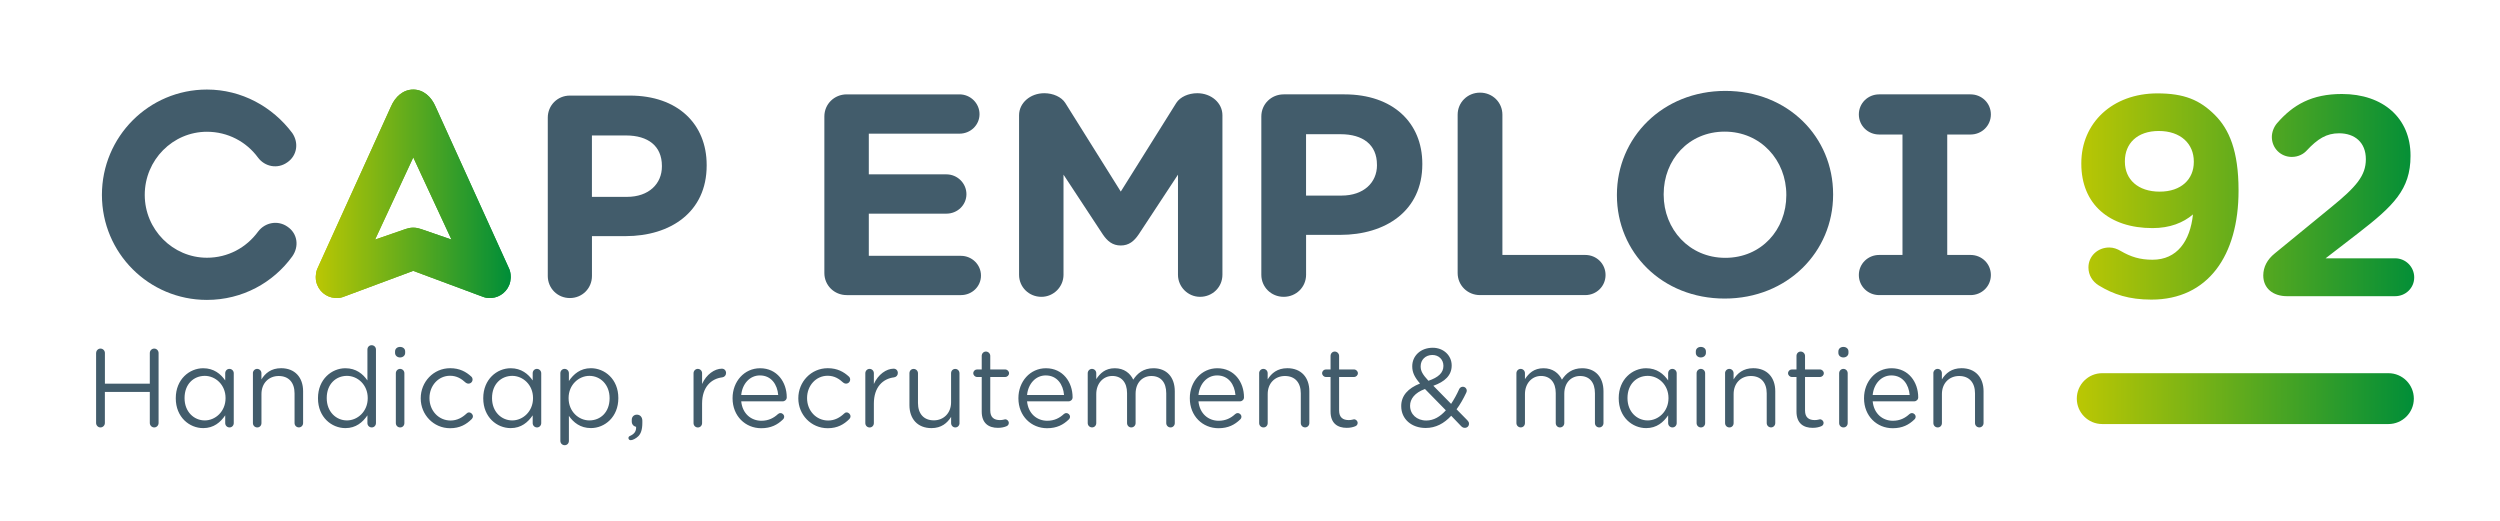
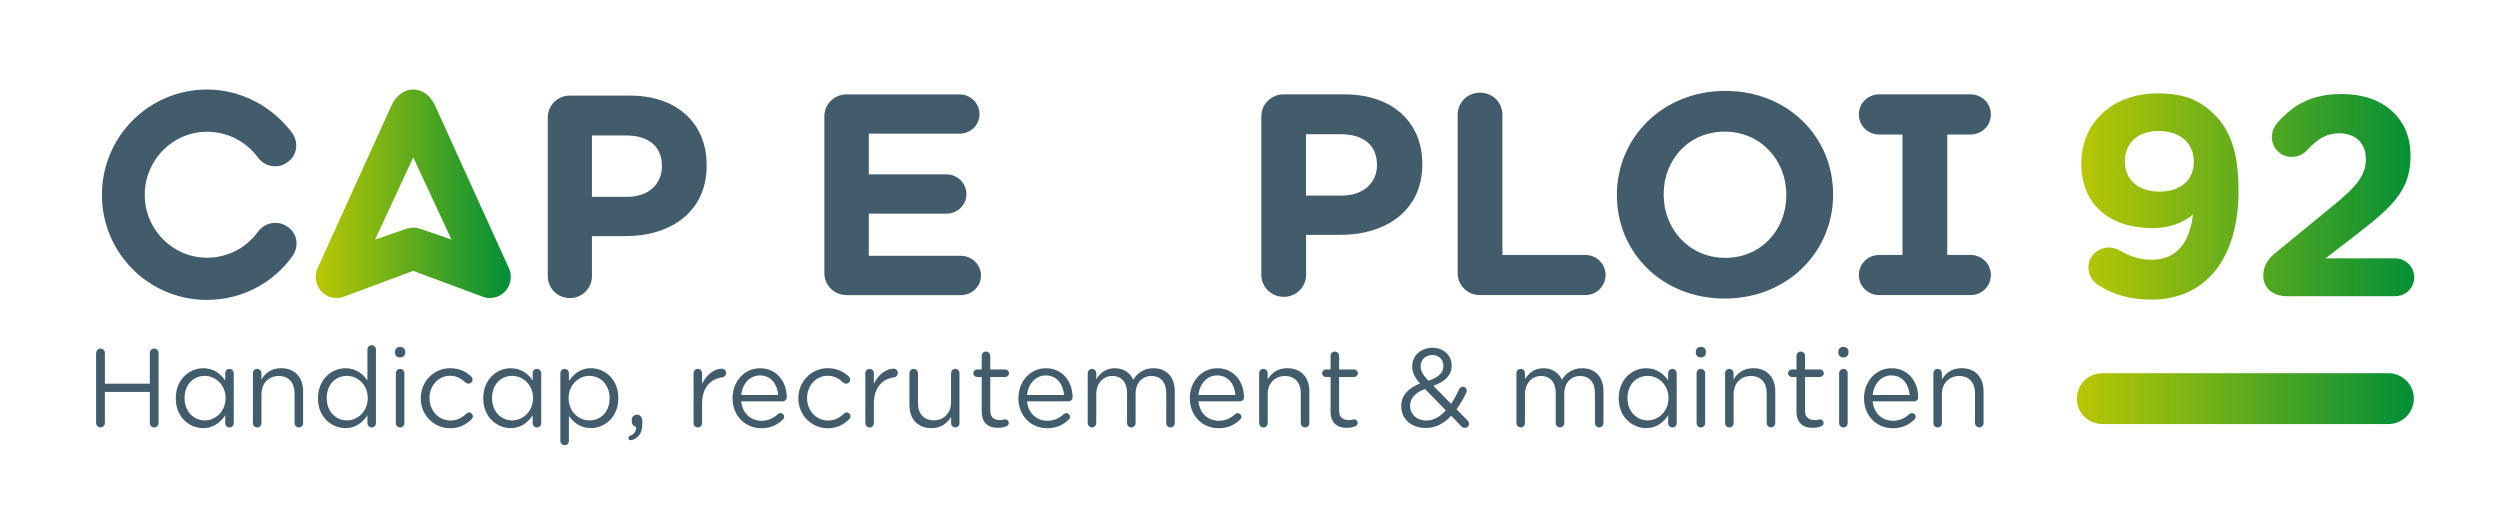
<svg xmlns="http://www.w3.org/2000/svg" xmlns:xlink="http://www.w3.org/1999/xlink" x="0px" y="0px" viewBox="0 0 737.3 153.55" style="enable-background:new 0 0 737.3 153.55;" xml:space="preserve">
  <style type="text/css">			.st0{clip-path:url(#SVGID_00000133514007689178970190000015441716831252882069_);fill:url(#SVGID_00000027565688046277741790000002664359272231383451_);}	.st1{fill:#425C6B;}	.st2{fill:url(#SVGID_00000047761080647335593970000009821266430234802087_);}			.st3{clip-path:url(#SVGID_00000160901733723793009080000008492354612172403860_);fill:url(#SVGID_00000153666651447691925110000016090042636536337307_);}</style>
  <g id="Calque_3">
    <g>
      <defs>
        <path id="SVGID_1_" d="M618.94,84.16c-1.76-1.09-3.02-2.94-3.02-5.29c0-3.36,2.77-5.88,6.13-5.88c1.26,0,2.35,0.42,3.36,1.01    c3.02,1.76,5.71,2.6,9.41,2.6c7.22,0,11.09-5.46,11.93-13.36c-2.86,2.44-6.8,4.03-11.93,4.03c-12.77,0-21-7.06-21-18.98v-0.17    c0-11.84,9.16-20.58,22.43-20.58c7.9,0,12.52,1.93,16.97,6.38c4.2,4.2,6.97,10.58,6.97,22.18v0.17c0,19.07-8.99,32.09-25.7,32.09    C627.93,88.36,623.31,86.85,618.94,84.16z M647,47.79v-0.17c0-5.21-3.86-8.99-10.33-8.99c-6.38,0-10,3.7-10,8.9v0.17    c0,5.21,3.86,8.82,10.25,8.82C643.31,56.53,647,52.83,647,47.79z M670.86,74.75l16.72-13.69c7.31-5.96,10.16-9.24,10.16-14.11    c0-4.96-3.28-7.64-7.9-7.64c-3.7,0-6.3,1.6-9.58,5.12c-0.84,0.92-2.35,1.85-4.37,1.85c-3.28,0-5.88-2.6-5.88-5.88    c0-1.43,0.59-2.94,1.51-4.03c4.71-5.46,10.25-8.65,19.15-8.65c12.18,0,20.24,7.14,20.24,18.14v0.17c0,9.83-5.04,14.7-15.46,22.76    l-9.58,7.39h20.5c3.11,0,5.63,2.52,5.63,5.63s-2.52,5.54-5.63,5.54h-31.92c-4.03,0-6.97-2.27-6.97-6.13    C667.5,78.7,668.67,76.52,670.86,74.75z" />
      </defs>
      <clipPath id="SVGID_00000096052439247052904720000009240125237500890015_">
        <use xlink:href="#SVGID_1_" style="overflow:visible;" />
      </clipPath>
      <linearGradient id="SVGID_00000109734953158968905740000008248666605885447580_" gradientUnits="userSpaceOnUse" x1="612.486" y1="60.433" x2="713.839" y2="60.433">
        <stop offset="0" style="stop-color:#BBC703" />
        <stop offset="1" style="stop-color:#008E38" />
      </linearGradient>
      <rect x="612.49" y="26.41" style="clip-path:url(#SVGID_00000096052439247052904720000009240125237500890015_);fill:url(#SVGID_00000109734953158968905740000008248666605885447580_);" width="101.35" height="68.05" />
    </g>
  </g>
  <g id="Calque_4">
    <path class="st1" d="M28.35,104.11c0-0.72,0.59-1.31,1.28-1.31c0.72,0,1.31,0.59,1.31,1.31v9.04h13.24v-9.04  c0-0.72,0.59-1.31,1.31-1.31c0.69,0,1.28,0.59,1.28,1.31v20.64c0,0.72-0.59,1.31-1.28,1.31c-0.72,0-1.31-0.59-1.31-1.31v-9.17  H30.93v9.17c0,0.72-0.59,1.31-1.31,1.31c-0.69,0-1.28-0.59-1.28-1.31V104.11z M66.42,110.07c0-0.69,0.52-1.28,1.24-1.28  c0.72,0,1.28,0.59,1.28,1.28v14.71c0,0.72-0.56,1.28-1.24,1.28c-0.72,0-1.28-0.56-1.28-1.28v-2.29c-1.38,2.03-3.37,3.77-6.49,3.77  c-4.06,0-8.09-3.21-8.09-8.78v-0.07c0-5.54,4.03-8.81,8.09-8.81c3.15,0,5.18,1.7,6.49,3.6V110.07z M54.43,117.37v0.07  c0,4,2.78,6.55,5.96,6.55c3.15,0,6.13-2.65,6.13-6.55v-0.07c0-3.9-2.98-6.52-6.13-6.52C57.11,110.86,54.43,113.28,54.43,117.37z   M74.58,110.07c0-0.69,0.56-1.28,1.24-1.28c0.72,0,1.28,0.56,1.28,1.28v1.83c1.11-1.83,2.88-3.31,5.8-3.31  c4.1,0,6.49,2.75,6.49,6.78v9.4c0,0.72-0.56,1.28-1.24,1.28c-0.72,0-1.28-0.56-1.28-1.28V116c0-3.15-1.7-5.11-4.68-5.11  c-2.92,0-5.08,2.13-5.08,5.31v8.58c0,0.72-0.52,1.28-1.24,1.28c-0.72,0-1.28-0.56-1.28-1.28V110.07z M110.88,124.78  c0,0.72-0.56,1.28-1.24,1.28c-0.72,0-1.28-0.56-1.28-1.28v-2.29c-1.38,2.03-3.37,3.77-6.49,3.77c-4.06,0-8.09-3.21-8.09-8.78v-0.07  c0-5.54,4.03-8.81,8.09-8.81c3.15,0,5.18,1.7,6.49,3.6v-9.11c0-0.72,0.52-1.28,1.24-1.28c0.72,0,1.28,0.56,1.28,1.28V124.78z   M96.36,117.37v0.07c0,4,2.78,6.55,5.96,6.55c3.15,0,6.13-2.65,6.13-6.55v-0.07c0-3.9-2.98-6.52-6.13-6.52  C99.05,110.86,96.36,113.28,96.36,117.37z M116.51,103.65c0-0.82,0.66-1.34,1.47-1.34c0.85,0,1.51,0.52,1.51,1.34v0.43  c0,0.79-0.66,1.34-1.51,1.34c-0.82,0-1.47-0.56-1.47-1.34V103.65z M116.74,110.07c0-0.69,0.56-1.28,1.24-1.28  c0.72,0,1.28,0.56,1.28,1.28v14.71c0,0.72-0.52,1.28-1.24,1.28c-0.72,0-1.28-0.56-1.28-1.28V110.07z M124.08,117.51v-0.07  c0-4.78,3.73-8.85,8.68-8.85c2.82,0,4.72,1.08,6.22,2.46c0.2,0.16,0.39,0.49,0.39,0.88c0,0.69-0.56,1.21-1.21,1.21  c-0.33,0-0.62-0.13-0.82-0.29c-1.21-1.11-2.59-2.03-4.62-2.03c-3.44,0-6.06,2.92-6.06,6.55v0.07c0,3.67,2.69,6.58,6.22,6.58  c1.93,0,3.47-0.88,4.72-2.06c0.16-0.16,0.39-0.33,0.72-0.33c0.62,0,1.15,0.56,1.15,1.15c0,0.29-0.13,0.59-0.33,0.79  c-1.61,1.61-3.54,2.72-6.39,2.72C127.82,126.29,124.08,122.26,124.08,117.51z M157.1,110.07c0-0.69,0.52-1.28,1.24-1.28  s1.28,0.59,1.28,1.28v14.71c0,0.72-0.56,1.28-1.24,1.28c-0.72,0-1.28-0.56-1.28-1.28v-2.29c-1.38,2.03-3.37,3.77-6.49,3.77  c-4.06,0-8.09-3.21-8.09-8.78v-0.07c0-5.54,4.03-8.81,8.09-8.81c3.15,0,5.18,1.7,6.49,3.6V110.07z M145.11,117.37v0.07  c0,4,2.78,6.55,5.96,6.55c3.15,0,6.13-2.65,6.13-6.55v-0.07c0-3.9-2.98-6.52-6.13-6.52C147.8,110.86,145.11,113.28,145.11,117.37z   M165.26,110.07c0-0.72,0.56-1.28,1.24-1.28c0.72,0,1.28,0.56,1.28,1.28v2.29c1.38-2.03,3.37-3.77,6.49-3.77  c4.06,0,8.09,3.21,8.09,8.78v0.07c0,5.54-4,8.81-8.09,8.81c-3.15,0-5.18-1.7-6.49-3.6v7.37c0,0.72-0.52,1.28-1.24,1.28  c-0.72,0-1.28-0.56-1.28-1.28V110.07z M179.78,117.47v-0.07c0-4-2.75-6.55-5.96-6.55c-3.15,0-6.13,2.65-6.13,6.52v0.07  c0,3.93,2.98,6.55,6.13,6.55C177.09,123.99,179.78,121.57,179.78,117.47z M185.77,128.58c1.34-0.59,1.9-1.41,1.83-2.69  c-0.69-0.16-1.28-0.69-1.28-1.57v-0.52c0-0.85,0.62-1.51,1.51-1.51c0.95,0,1.61,0.72,1.61,1.8v0.62c0,1.97-0.43,3.18-1.18,3.93  c-0.69,0.69-1.7,1.18-2.23,1.18c-0.43,0-0.69-0.26-0.69-0.66C185.34,128.91,185.51,128.68,185.77,128.58z M204.54,110.07  c0-0.69,0.56-1.28,1.24-1.28c0.72,0,1.28,0.56,1.28,1.28v3.18c1.24-2.82,3.7-4.52,5.83-4.52c0.75,0,1.24,0.56,1.24,1.28  c0,0.69-0.46,1.18-1.11,1.28c-3.28,0.39-5.96,2.85-5.96,7.73v5.77c0,0.69-0.52,1.28-1.24,1.28s-1.28-0.56-1.28-1.28V110.07z   M224.5,126.29c-4.65,0-8.45-3.57-8.45-8.81v-0.07c0-4.88,3.44-8.81,8.12-8.81c5.01,0,7.86,4.1,7.86,8.58  c0,0.69-0.56,1.18-1.18,1.18H218.6c0.36,3.67,2.95,5.73,5.96,5.73c2.1,0,3.64-0.82,4.88-1.97c0.2-0.16,0.43-0.29,0.72-0.29  c0.62,0,1.11,0.49,1.11,1.08c0,0.29-0.13,0.59-0.39,0.82C229.28,125.27,227.38,126.29,224.5,126.29z M229.51,116.49  c-0.26-3.08-2.03-5.77-5.41-5.77c-2.95,0-5.18,2.46-5.5,5.77H229.51z M235.44,117.51v-0.07c0-4.78,3.73-8.85,8.68-8.85  c2.82,0,4.72,1.08,6.22,2.46c0.2,0.16,0.39,0.49,0.39,0.88c0,0.69-0.56,1.21-1.21,1.21c-0.33,0-0.62-0.13-0.82-0.29  c-1.21-1.11-2.59-2.03-4.62-2.03c-3.44,0-6.06,2.92-6.06,6.55v0.07c0,3.67,2.69,6.58,6.22,6.58c1.93,0,3.47-0.88,4.72-2.06  c0.16-0.16,0.39-0.33,0.72-0.33c0.62,0,1.15,0.56,1.15,1.15c0,0.29-0.13,0.59-0.33,0.79c-1.61,1.61-3.54,2.72-6.39,2.72  C239.17,126.29,235.44,122.26,235.44,117.51z M255.2,110.07c0-0.69,0.56-1.28,1.24-1.28c0.72,0,1.28,0.56,1.28,1.28v3.18  c1.24-2.82,3.7-4.52,5.83-4.52c0.75,0,1.24,0.56,1.24,1.28c0,0.69-0.46,1.18-1.11,1.28c-3.28,0.39-5.96,2.85-5.96,7.73v5.77  c0,0.69-0.52,1.28-1.24,1.28c-0.72,0-1.28-0.56-1.28-1.28V110.07z M282.98,124.78c0,0.69-0.52,1.28-1.24,1.28  c-0.69,0-1.24-0.56-1.24-1.28v-1.83c-1.15,1.83-2.88,3.31-5.8,3.31c-4.1,0-6.49-2.75-6.49-6.78v-9.4c0-0.72,0.52-1.28,1.24-1.28  c0.69,0,1.28,0.56,1.28,1.28v8.78c0,3.15,1.7,5.11,4.68,5.11c2.88,0,5.08-2.13,5.08-5.31v-8.58c0-0.72,0.52-1.28,1.24-1.28  c0.69,0,1.24,0.56,1.24,1.28V124.78z M289.53,121.4v-10.22h-1.38c-0.59,0-1.11-0.52-1.11-1.11c0-0.62,0.52-1.11,1.11-1.11h1.38v-4  c0-0.69,0.52-1.28,1.24-1.28c0.69,0,1.28,0.59,1.28,1.28v4h4.39c0.62,0,1.15,0.52,1.15,1.11c0,0.62-0.52,1.11-1.15,1.11h-4.39v9.89  c0,2.06,1.15,2.82,2.85,2.82c0.88,0,1.34-0.23,1.54-0.23c0.59,0,1.08,0.49,1.08,1.08c0,0.46-0.29,0.82-0.72,0.98  c-0.72,0.29-1.51,0.46-2.49,0.46C291.59,126.19,289.53,124.84,289.53,121.4z M308.8,126.29c-4.65,0-8.45-3.57-8.45-8.81v-0.07  c0-4.88,3.44-8.81,8.12-8.81c5.01,0,7.86,4.1,7.86,8.58c0,0.69-0.56,1.18-1.18,1.18H302.9c0.36,3.67,2.95,5.73,5.96,5.73  c2.1,0,3.64-0.82,4.88-1.97c0.2-0.16,0.43-0.29,0.72-0.29c0.62,0,1.11,0.49,1.11,1.08c0,0.29-0.13,0.59-0.39,0.82  C313.58,125.27,311.68,126.29,308.8,126.29z M313.81,116.49c-0.26-3.08-2.03-5.77-5.41-5.77c-2.95,0-5.18,2.46-5.5,5.77H313.81z   M320.79,110.07c0-0.69,0.56-1.28,1.24-1.28c0.72,0,1.28,0.56,1.28,1.28v1.74c1.11-1.67,2.62-3.21,5.47-3.21  c2.75,0,4.52,1.47,5.44,3.37c1.21-1.87,3.01-3.37,5.96-3.37c3.9,0,6.29,2.62,6.29,6.81v9.37c0,0.72-0.56,1.28-1.24,1.28  c-0.72,0-1.28-0.56-1.28-1.28V116c0-3.28-1.64-5.11-4.39-5.11c-2.56,0-4.65,1.9-4.65,5.24v8.65c0,0.72-0.56,1.28-1.28,1.28  c-0.69,0-1.24-0.56-1.24-1.28v-8.85c0-3.18-1.67-5.05-4.36-5.05c-2.69,0-4.72,2.23-4.72,5.34v8.55c0,0.72-0.52,1.28-1.24,1.28  s-1.28-0.56-1.28-1.28V110.07z M359.35,126.29c-4.65,0-8.45-3.57-8.45-8.81v-0.07c0-4.88,3.44-8.81,8.12-8.81  c5.01,0,7.86,4.1,7.86,8.58c0,0.69-0.56,1.18-1.18,1.18h-12.25c0.36,3.67,2.95,5.73,5.96,5.73c2.1,0,3.64-0.82,4.88-1.97  c0.2-0.16,0.43-0.29,0.72-0.29c0.62,0,1.11,0.49,1.11,1.08c0,0.29-0.13,0.59-0.39,0.82C364.13,125.27,362.23,126.29,359.35,126.29z   M364.36,116.49c-0.26-3.08-2.03-5.77-5.41-5.77c-2.95,0-5.18,2.46-5.5,5.77H364.36z M371.34,110.07c0-0.69,0.56-1.28,1.24-1.28  c0.72,0,1.28,0.56,1.28,1.28v1.83c1.11-1.83,2.88-3.31,5.8-3.31c4.1,0,6.49,2.75,6.49,6.78v9.4c0,0.72-0.56,1.28-1.24,1.28  c-0.72,0-1.28-0.56-1.28-1.28V116c0-3.15-1.7-5.11-4.68-5.11c-2.92,0-5.08,2.13-5.08,5.31v8.58c0,0.72-0.52,1.28-1.24,1.28  s-1.28-0.56-1.28-1.28V110.07z M392.41,121.4v-10.22h-1.38c-0.59,0-1.11-0.52-1.11-1.11c0-0.62,0.52-1.11,1.11-1.11h1.38v-4  c0-0.69,0.52-1.28,1.24-1.28c0.69,0,1.28,0.59,1.28,1.28v4h4.39c0.62,0,1.15,0.52,1.15,1.11c0,0.62-0.52,1.11-1.15,1.11h-4.39v9.89  c0,2.06,1.15,2.82,2.85,2.82c0.88,0,1.34-0.23,1.54-0.23c0.59,0,1.08,0.49,1.08,1.08c0,0.46-0.29,0.82-0.72,0.98  c-0.72,0.29-1.51,0.46-2.49,0.46C394.47,126.19,392.41,124.84,392.41,121.4z M430.97,125.73l-2.98-3.11  c-2.1,2.26-4.55,3.6-7.53,3.6c-4.13,0-7.21-2.59-7.21-6.42v-0.07c0-3.05,2.03-5.24,5.54-6.62c-1.57-1.83-2.29-3.24-2.29-5.05V108  c0-3.01,2.42-5.44,6.06-5.44c3.21,0,5.57,2.33,5.57,5.18v0.07c0,2.92-2.06,4.78-5.41,5.96l5.24,5.34c0.85-1.28,1.67-2.75,2.39-4.36  c0.13-0.26,0.46-0.69,1.05-0.69c0.66,0,1.18,0.52,1.18,1.18c0,0.16-0.07,0.39-0.16,0.59c-0.85,1.8-1.8,3.47-2.85,4.88l3.18,3.24  c0.29,0.33,0.49,0.56,0.49,1.02c0,0.69-0.52,1.21-1.21,1.21C431.56,126.19,431.3,126.02,430.97,125.73z M426.41,121.01l-6.16-6.29  c-3.05,1.11-4.39,2.98-4.39,4.91v0.07c0,2.46,1.97,4.32,4.78,4.32C422.84,124.02,424.74,122.88,426.41,121.01z M425.69,107.94  v-0.07c0-1.83-1.38-3.18-3.24-3.18c-2.06,0-3.47,1.44-3.47,3.31v0.07c0,1.34,0.56,2.36,2.29,4.23  C424.19,111.31,425.69,109.94,425.69,107.94z M447.22,110.07c0-0.69,0.56-1.28,1.24-1.28c0.72,0,1.28,0.56,1.28,1.28v1.74  c1.11-1.67,2.62-3.21,5.47-3.21c2.75,0,4.52,1.47,5.44,3.37c1.21-1.87,3.01-3.37,5.96-3.37c3.9,0,6.29,2.62,6.29,6.81v9.37  c0,0.72-0.56,1.28-1.24,1.28c-0.72,0-1.28-0.56-1.28-1.28V116c0-3.28-1.64-5.11-4.39-5.11c-2.56,0-4.65,1.9-4.65,5.24v8.65  c0,0.72-0.56,1.28-1.28,1.28c-0.69,0-1.24-0.56-1.24-1.28v-8.85c0-3.18-1.67-5.05-4.36-5.05c-2.69,0-4.72,2.23-4.72,5.34v8.55  c0,0.72-0.52,1.28-1.24,1.28s-1.28-0.56-1.28-1.28V110.07z M491.97,110.07c0-0.69,0.52-1.28,1.24-1.28s1.28,0.59,1.28,1.28v14.71  c0,0.72-0.56,1.28-1.24,1.28c-0.72,0-1.28-0.56-1.28-1.28v-2.29c-1.38,2.03-3.37,3.77-6.49,3.77c-4.06,0-8.09-3.21-8.09-8.78v-0.07  c0-5.54,4.03-8.81,8.09-8.81c3.15,0,5.18,1.7,6.49,3.6V110.07z M479.98,117.37v0.07c0,4,2.78,6.55,5.96,6.55  c3.15,0,6.13-2.65,6.13-6.55v-0.07c0-3.9-2.98-6.52-6.13-6.52C482.67,110.86,479.98,113.28,479.98,117.37z M500.13,103.65  c0-0.82,0.66-1.34,1.47-1.34c0.85,0,1.51,0.52,1.51,1.34v0.43c0,0.79-0.66,1.34-1.51,1.34c-0.82,0-1.47-0.56-1.47-1.34V103.65z   M500.36,110.07c0-0.69,0.56-1.28,1.24-1.28c0.72,0,1.28,0.56,1.28,1.28v14.71c0,0.72-0.52,1.28-1.24,1.28  c-0.72,0-1.28-0.56-1.28-1.28V110.07z M508.75,110.07c0-0.69,0.56-1.28,1.24-1.28c0.72,0,1.28,0.56,1.28,1.28v1.83  c1.11-1.83,2.88-3.31,5.8-3.31c4.1,0,6.49,2.75,6.49,6.78v9.4c0,0.72-0.56,1.28-1.24,1.28c-0.72,0-1.28-0.56-1.28-1.28V116  c0-3.15-1.7-5.11-4.68-5.11c-2.92,0-5.08,2.13-5.08,5.31v8.58c0,0.72-0.52,1.28-1.24,1.28s-1.28-0.56-1.28-1.28V110.07z   M529.82,121.4v-10.22h-1.38c-0.59,0-1.11-0.52-1.11-1.11c0-0.62,0.52-1.11,1.11-1.11h1.38v-4c0-0.69,0.52-1.28,1.24-1.28  c0.69,0,1.28,0.59,1.28,1.28v4h4.39c0.62,0,1.15,0.52,1.15,1.11c0,0.62-0.52,1.11-1.15,1.11h-4.39v9.89c0,2.06,1.15,2.82,2.85,2.82  c0.88,0,1.34-0.23,1.54-0.23c0.59,0,1.08,0.49,1.08,1.08c0,0.46-0.29,0.82-0.72,0.98c-0.72,0.29-1.51,0.46-2.49,0.46  C531.88,126.19,529.82,124.84,529.82,121.4z M542.17,103.65c0-0.82,0.66-1.34,1.47-1.34c0.85,0,1.51,0.52,1.51,1.34v0.43  c0,0.79-0.66,1.34-1.51,1.34c-0.82,0-1.47-0.56-1.47-1.34V103.65z M542.4,110.07c0-0.69,0.56-1.28,1.24-1.28  c0.72,0,1.28,0.56,1.28,1.28v14.71c0,0.72-0.52,1.28-1.24,1.28c-0.72,0-1.28-0.56-1.28-1.28V110.07z M558.19,126.29  c-4.65,0-8.45-3.57-8.45-8.81v-0.07c0-4.88,3.44-8.81,8.12-8.81c5.01,0,7.86,4.1,7.86,8.58c0,0.69-0.56,1.18-1.18,1.18h-12.25  c0.36,3.67,2.95,5.73,5.96,5.73c2.1,0,3.64-0.82,4.88-1.97c0.2-0.16,0.43-0.29,0.72-0.29c0.62,0,1.11,0.49,1.11,1.08  c0,0.29-0.13,0.59-0.39,0.82C562.97,125.27,561.07,126.29,558.19,126.29z M563.2,116.49c-0.26-3.08-2.03-5.77-5.41-5.77  c-2.95,0-5.18,2.46-5.5,5.77H563.2z M570.18,110.07c0-0.69,0.56-1.28,1.24-1.28c0.72,0,1.28,0.56,1.28,1.28v1.83  c1.11-1.83,2.88-3.31,5.8-3.31c4.1,0,6.49,2.75,6.49,6.78v9.4c0,0.72-0.56,1.28-1.24,1.28c-0.72,0-1.28-0.56-1.28-1.28V116  c0-3.15-1.7-5.11-4.68-5.11c-2.92,0-5.08,2.13-5.08,5.31v8.58c0,0.72-0.52,1.28-1.24,1.28c-0.72,0-1.28-0.56-1.28-1.28V110.07z" />
    <linearGradient id="SVGID_00000078032813236033464850000017477155820567049107_" gradientUnits="userSpaceOnUse" x1="612.486" y1="117.555" x2="711.887" y2="117.555">
      <stop offset="0" style="stop-color:#BBC703" />
      <stop offset="1" style="stop-color:#008E38" />
    </linearGradient>
    <path style="fill:url(#SVGID_00000078032813236033464850000017477155820567049107_);" d="M704.39,125.06h-84.4  c-4.14,0-7.5-3.36-7.5-7.5s3.36-7.5,7.5-7.5h84.4c4.14,0,7.5,3.36,7.5,7.5S708.53,125.06,704.39,125.06z" />
  </g>
  <g id="logo_cap_emploi">
    <g>
      <defs>
        <path id="SVGID_00000032612443150359369440000013325776253365031071_" d="M121.88,46.41l11.27,24.25l-8.9-3.08    c-1.41-0.48-2.27-0.44-2.27-0.44h-0.1h-0.1c0,0-0.86-0.05-2.27,0.44l-8.9,3.08L121.88,46.41z M121.88,26.41    c-2.95,0-5.33,2.07-6.6,5.07L93.52,79.41c-0.26,0.68-0.38,1.39-0.4,2.11c0,0.08,0,0.17,0,0.25c0,0.06,0,0.11,0,0.17    c0.02,0.69,0.15,1.4,0.43,2.08c1.02,2.57,3.57,4.06,6.19,3.86c0.86-0.03,1.48-0.31,2.47-0.68l19.66-7.32l19.66,7.32    c1,0.37,1.61,0.65,2.47,0.68c2.61,0.2,5.17-1.29,6.19-3.86c0.27-0.68,0.4-1.39,0.43-2.08c0-0.06,0-0.11,0-0.17    c0-0.08,0-0.17,0-0.25c-0.01-0.72-0.14-1.44-0.4-2.11l-21.76-47.94C127.2,28.48,124.82,26.41,121.88,26.41z" />
      </defs>
      <linearGradient id="SVGID_00000146488563769199869360000012787451741129880746_" gradientUnits="userSpaceOnUse" x1="93.12" y1="57.158" x2="150.629" y2="57.158">
        <stop offset="0" style="stop-color:#BBC703" />
        <stop offset="1" style="stop-color:#008E38" />
      </linearGradient>
      <use xlink:href="#SVGID_00000032612443150359369440000013325776253365031071_" style="overflow:visible;fill:url(#SVGID_00000146488563769199869360000012787451741129880746_);" />
      <clipPath id="SVGID_00000099652056847110082010000001813016134891580095_">
        <use xlink:href="#SVGID_00000032612443150359369440000013325776253365031071_" style="overflow:visible;" />
      </clipPath>
      <linearGradient id="SVGID_00000125576373098920202070000003059666380650171042_" gradientUnits="userSpaceOnUse" x1="-2269.04" y1="5868.872" x2="-2268.04" y2="5868.872" gradientTransform="matrix(57.509 0 0 -57.509 130583.266 337570.031)">
        <stop offset="0" style="stop-color:#BBC703" />
        <stop offset="1" style="stop-color:#008E38" />
      </linearGradient>
-       <rect x="93.12" y="26.41" style="clip-path:url(#SVGID_00000099652056847110082010000001813016134891580095_);fill:url(#SVGID_00000125576373098920202070000003059666380650171042_);" width="57.51" height="61.68" />
    </g>
    <path class="st1" d="M174.58,39.95h10.06c6.51,0,10.57,3.13,10.57,8.97v0.17c0,5.08-3.81,8.97-10.32,8.97h-10.32V39.95z   M174.58,81.39V69.64h9.9c13.28,0,23.93-7.11,23.93-20.81v-0.17c0-12.1-8.54-20.47-22.67-20.47h-17.68c-3.64,0-6.51,2.88-6.51,6.51  v46.69c0,3.64,2.88,6.51,6.51,6.51C171.71,87.91,174.58,85.03,174.58,81.39" />
    <path class="st1" d="M84.82,66.88c-2.86-2.03-6.64-1.29-8.67,1.38c-3.5,4.8-8.94,7.75-15.12,7.75c-10.05,0-18.34-8.3-18.34-18.53  c0-10.33,8.29-18.62,18.34-18.62c6.17,0,11.62,2.95,15.02,7.56c2.03,2.77,5.81,3.51,8.67,1.47c2.86-1.94,3.5-5.71,1.47-8.67  c-5.81-7.74-14.93-12.81-25.16-12.81c-17.15,0-30.97,13.92-30.97,31.07c0,17.14,13.83,30.97,30.97,30.97  c10.42,0,19.54-5.07,25.16-12.82C88.33,72.59,87.68,68.82,84.82,66.88" />
    <path class="st1" d="M526.82,57.6c0,10.15-7.37,18.44-18,18.44c-10.63,0-18.17-8.46-18.17-18.61v-0.17c0-10.15,7.37-18.44,18-18.44  c10.63,0,18.17,8.46,18.17,18.61V57.6z M508.83,26.81c-18.51,0-31.97,13.79-31.97,30.62v0.17c0,16.83,13.28,30.45,31.79,30.45  c18.51,0,31.97-13.79,31.97-30.62v-0.17C540.62,40.43,527.34,26.81,508.83,26.81" />
    <path class="st1" d="M467.52,75.19h-24.43V33.83c0-3.64-2.91-6.51-6.6-6.51s-6.6,2.88-6.6,6.51v46.69c0,3.64,2.91,6.51,6.6,6.51  h31.02c3.34,0,6-2.62,6-5.92C473.52,77.81,470.86,75.19,467.52,75.19" />
    <path class="st1" d="M406.1,48.72c0,5.07-3.86,8.96-10.46,8.96h-10.46v-18.1h10.2c6.6,0,10.71,3.13,10.71,8.97V48.72z M396.5,27.83  h-17.91c-3.68,0-6.6,2.88-6.6,6.51v46.69c0,3.64,2.91,6.51,6.6,6.51s6.6-2.88,6.6-6.51V69.27h10.03c13.46,0,24.25-7.1,24.25-20.81  V48.3C419.47,36.2,410.81,27.83,396.5,27.83" />
    <path class="st1" d="M283.4,75.45h-27.17V63.01h22.88c3.26,0,5.91-2.54,5.91-5.75c0-3.21-2.66-5.84-5.91-5.84h-22.88V39.42h26.74  c3.26,0,5.91-2.54,5.91-5.75c0-3.21-2.66-5.84-5.91-5.84h-33.25c-3.69,0-6.6,2.88-6.6,6.51v46.18c0,3.64,2.91,6.51,6.6,6.51h33.68  c3.26,0,5.91-2.54,5.91-5.75C289.32,78.07,286.66,75.45,283.4,75.45" />
-     <path class="st1" d="M353.1,27.49c-2.6,0-5.05,1.1-6.18,2.85L330.54,56.5l-16.38-26.16c-1.13-1.75-3.58-2.85-6.18-2.85  c-4.15,0-7.44,2.88-7.44,6.51h0l0,47.03c0,3.64,2.91,6.51,6.6,6.51c3.6,0,6.51-2.96,6.51-6.51V51.51l11.57,17.59  c1.37,2.03,2.91,3.3,5.31,3.3s3.94-1.27,5.31-3.3l11.57-17.59v29.52c0,3.55,2.91,6.51,6.51,6.51c3.69,0,6.6-2.88,6.6-6.51V34  C360.53,30.37,357.25,27.49,353.1,27.49" />
    <path class="st1" d="M587.15,33.75c0-3.3-2.66-5.92-6-5.92h-13.47h-13.47c-3.34,0-6,2.62-6,5.92c0,3.3,2.66,5.92,6,5.92h6.87v35.52  h-6.87c-3.34,0-6,2.62-6,5.92c0,3.3,2.66,5.92,6,5.92h13.47h13.47c3.34,0,6-2.62,6-5.92c0-3.3-2.66-5.92-6-5.92h-6.87V39.67h6.87  C584.49,39.67,587.15,37.05,587.15,33.75" />
  </g>
</svg>